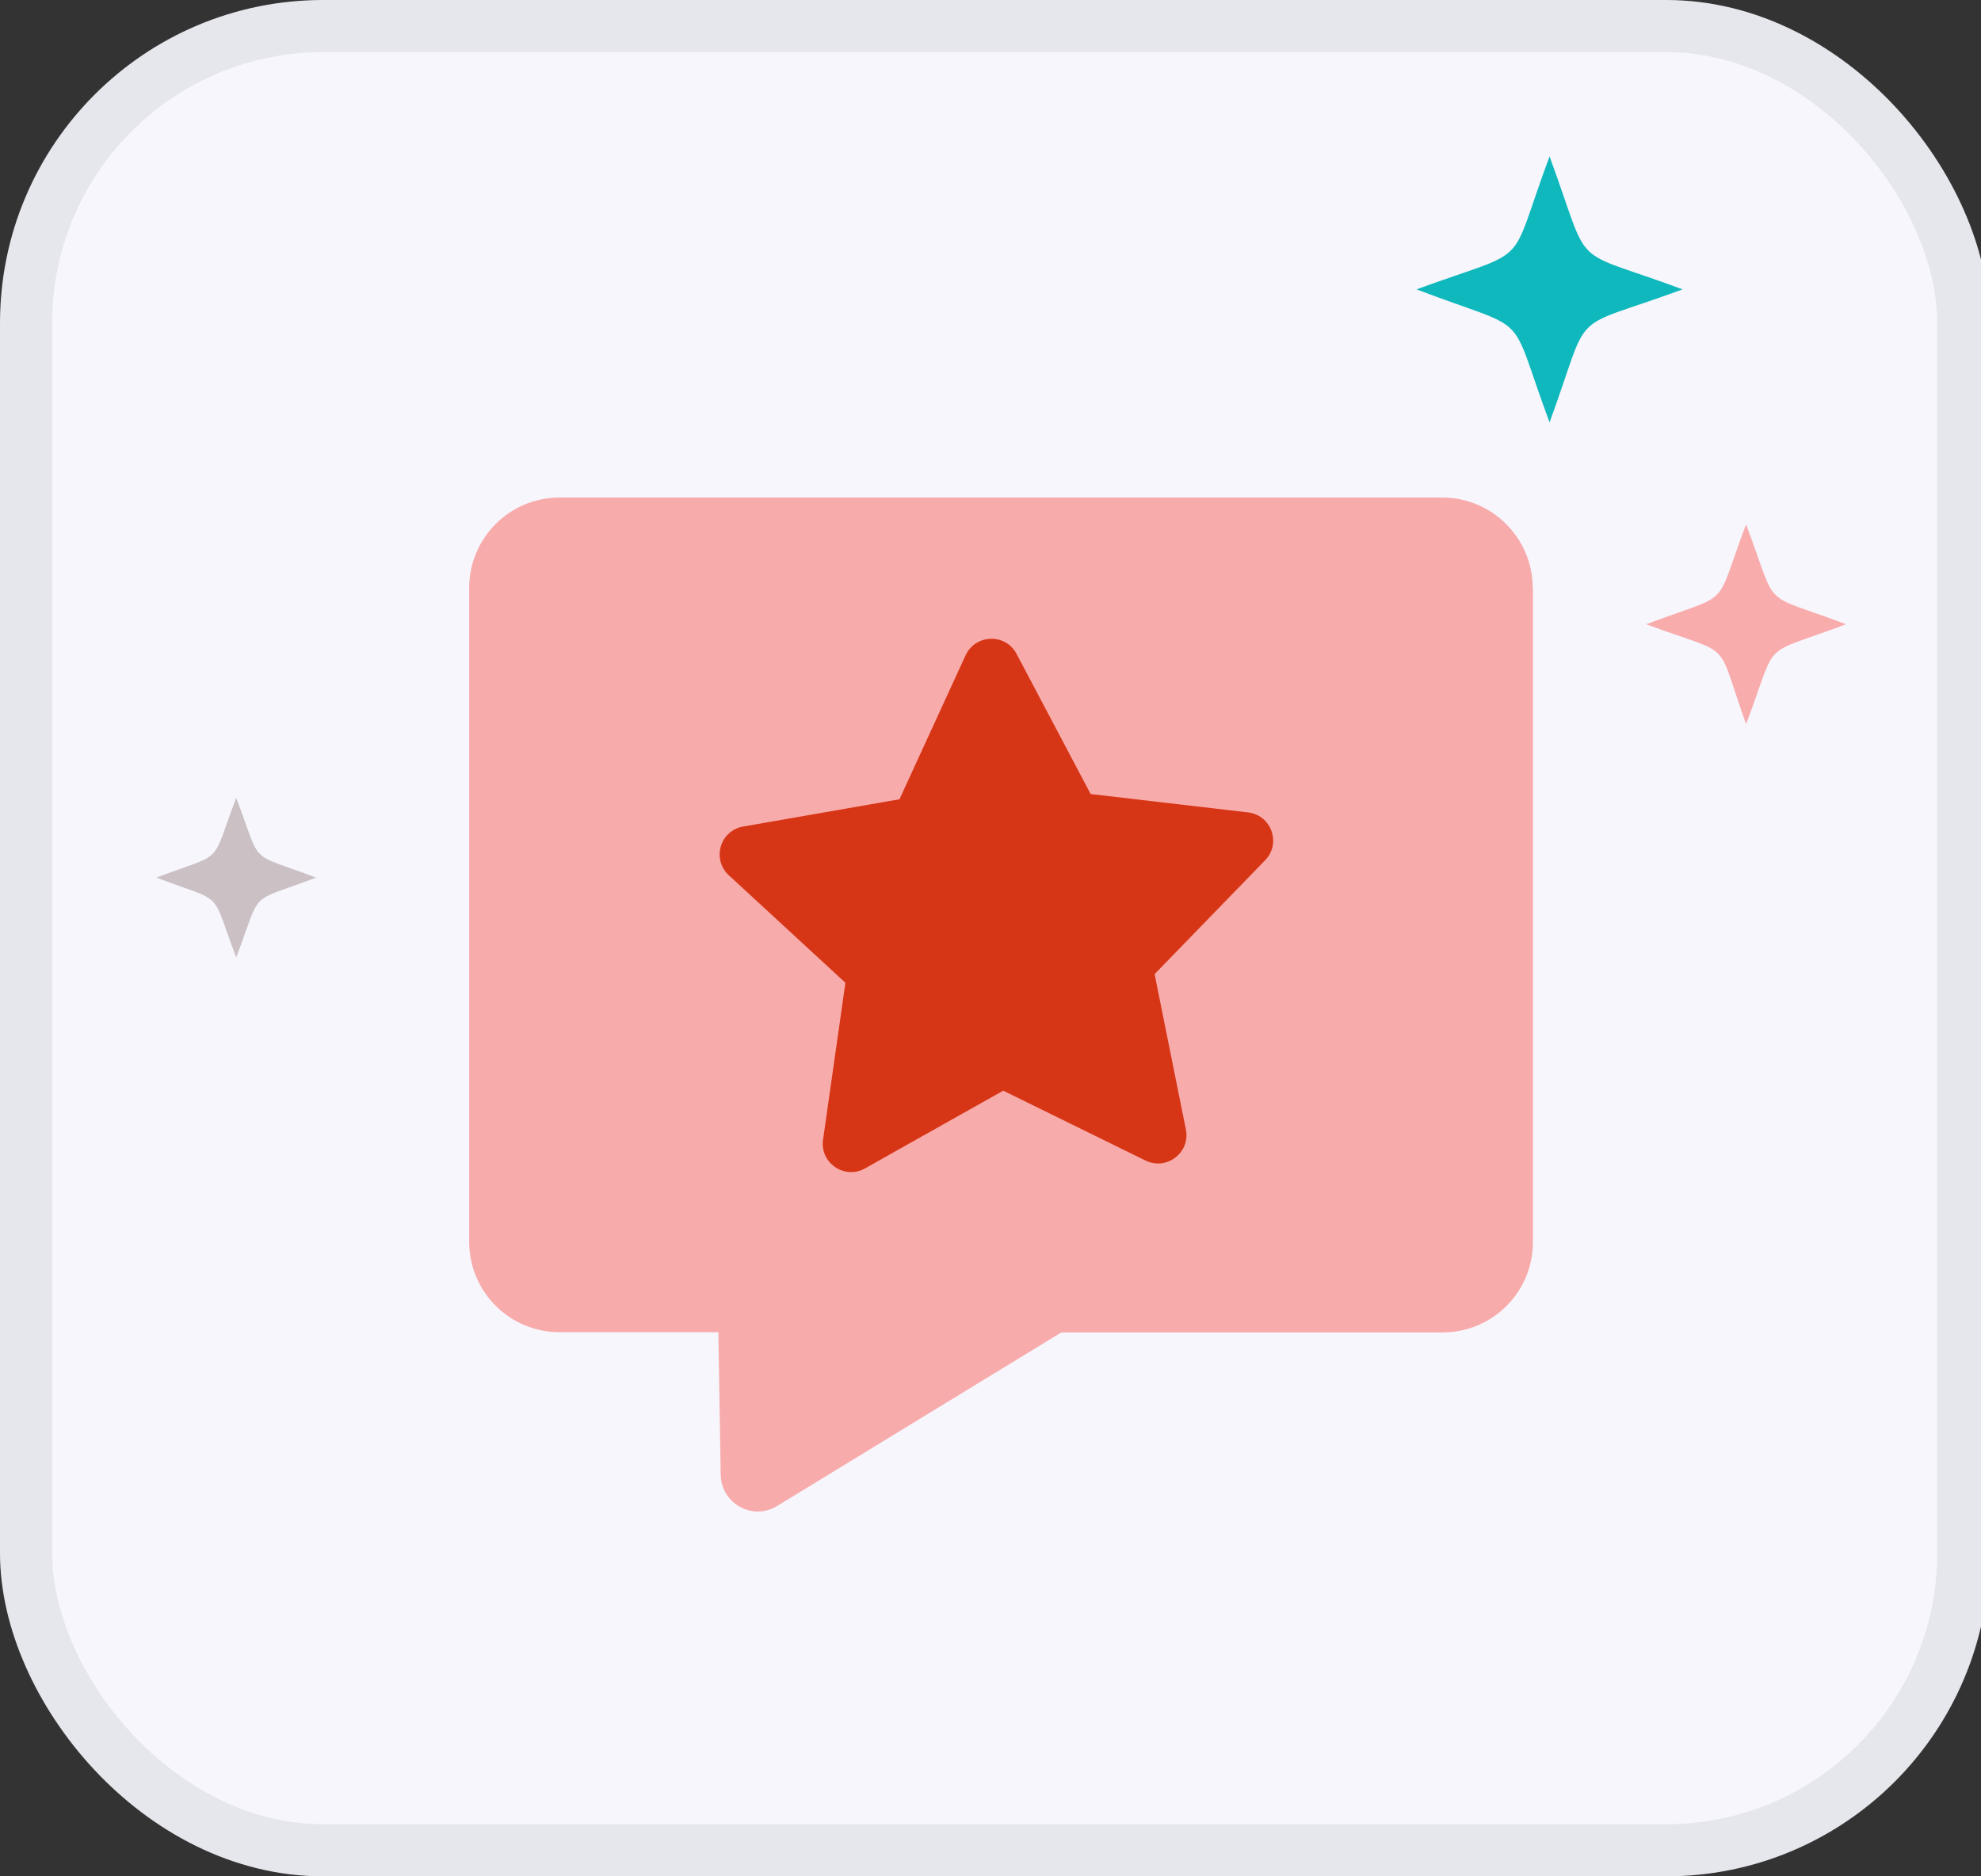
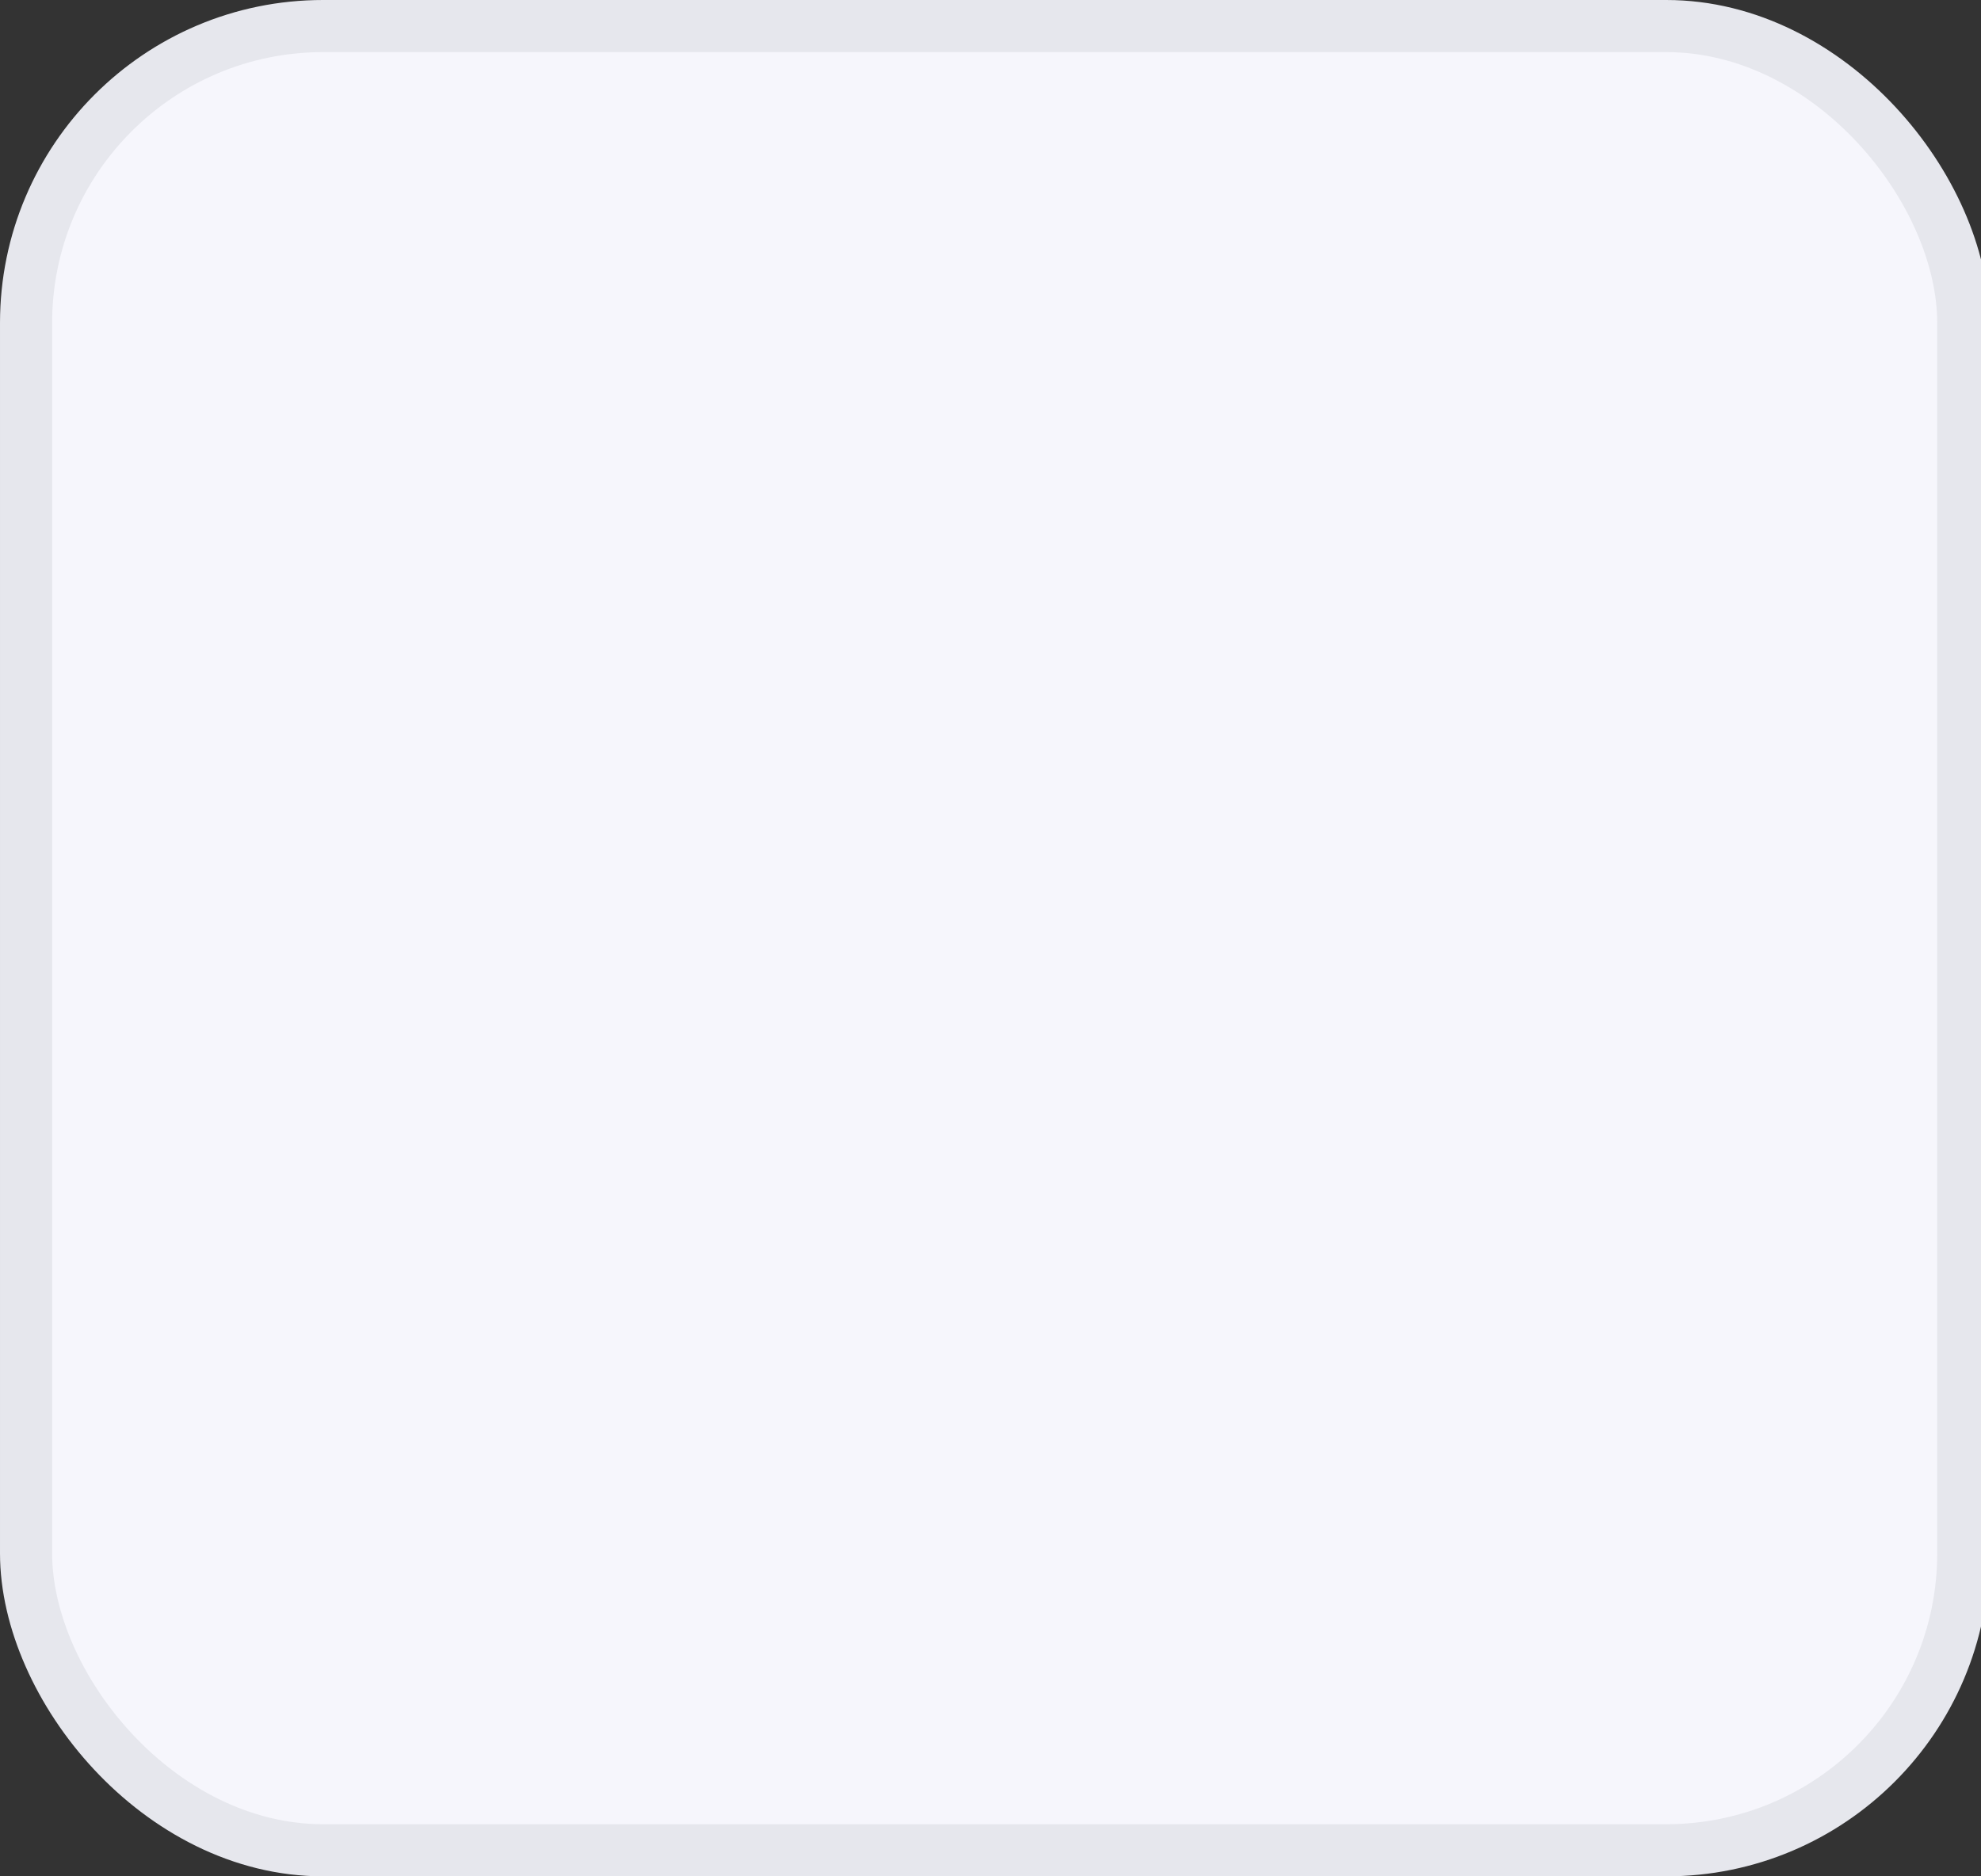
<svg xmlns="http://www.w3.org/2000/svg" width="38" height="36" viewBox="0 0 38 36" fill="none">
  <rect x="0" y="0" width="38" height="36" fill="#333333" stroke="none" />
  <g clip-path="url(#clip0_5187_7862)">
    <rect x="0.5" y="0.5" width="37.16" height="35" rx="5.697" fill="#F6F6FC" stroke="#E6E7ED" />
    <g clip-path="url(#clip1_5187_7862)">
-       <path d="M29.405 11.284V23.831C29.405 24.787 28.632 25.564 27.672 25.564H20.359L14.906 28.895C14.437 29.182 13.837 28.85 13.825 28.299L13.78 25.56H10.734C9.778 25.56 9 24.787 9 23.826V11.28C9 10.324 9.774 9.546 10.734 9.546H27.668C28.619 9.546 29.401 10.324 29.401 11.28L29.405 11.284Z" fill="#F8ABAB" />
      <path d="M33.494 13.893C34.134 12.204 33.717 12.617 35.41 11.977C33.721 11.337 34.134 11.754 33.494 10.061C32.854 11.75 33.272 11.337 31.578 11.977C33.3 12.617 32.887 12.2 33.494 13.893Z" fill="#F9ACAC" />
      <path d="M4.531 18.37C5.042 17.029 4.722 17.349 6.063 16.838C4.722 16.328 5.042 16.648 4.531 15.307C4.021 16.648 4.341 16.328 3 16.838C4.341 17.349 4.021 17.029 4.531 18.37Z" fill="#CBC1C5" />
      <path d="M29.724 8.104C30.555 5.84 30.012 6.383 32.276 5.552C30.044 4.722 30.555 5.265 29.724 3C28.894 5.232 29.436 4.722 27.172 5.552C29.436 6.415 28.894 5.872 29.724 8.104Z" fill="#0FB8BC" />
-       <path d="M20.917 15.234L23.939 15.587C24.388 15.639 24.583 16.182 24.267 16.506L22.148 18.69L22.748 21.671C22.837 22.113 22.379 22.465 21.974 22.267L19.244 20.926L16.594 22.417C16.201 22.64 15.723 22.311 15.788 21.866L16.217 18.856L13.981 16.794C13.649 16.486 13.811 15.935 14.257 15.858L17.254 15.335L18.522 12.573C18.713 12.163 19.288 12.147 19.499 12.544L20.921 15.234H20.917Z" fill="#D73616" />
    </g>
  </g>
  <defs>
    <clipPath id="clip0_5187_7862">
      <rect width="38" height="36" fill="white" />
    </clipPath>
    <clipPath id="clip1_5187_7862">
-       <rect width="32.409" height="26" fill="white" transform="translate(3 3)" />
-     </clipPath>
+       </clipPath>
  </defs>
</svg>